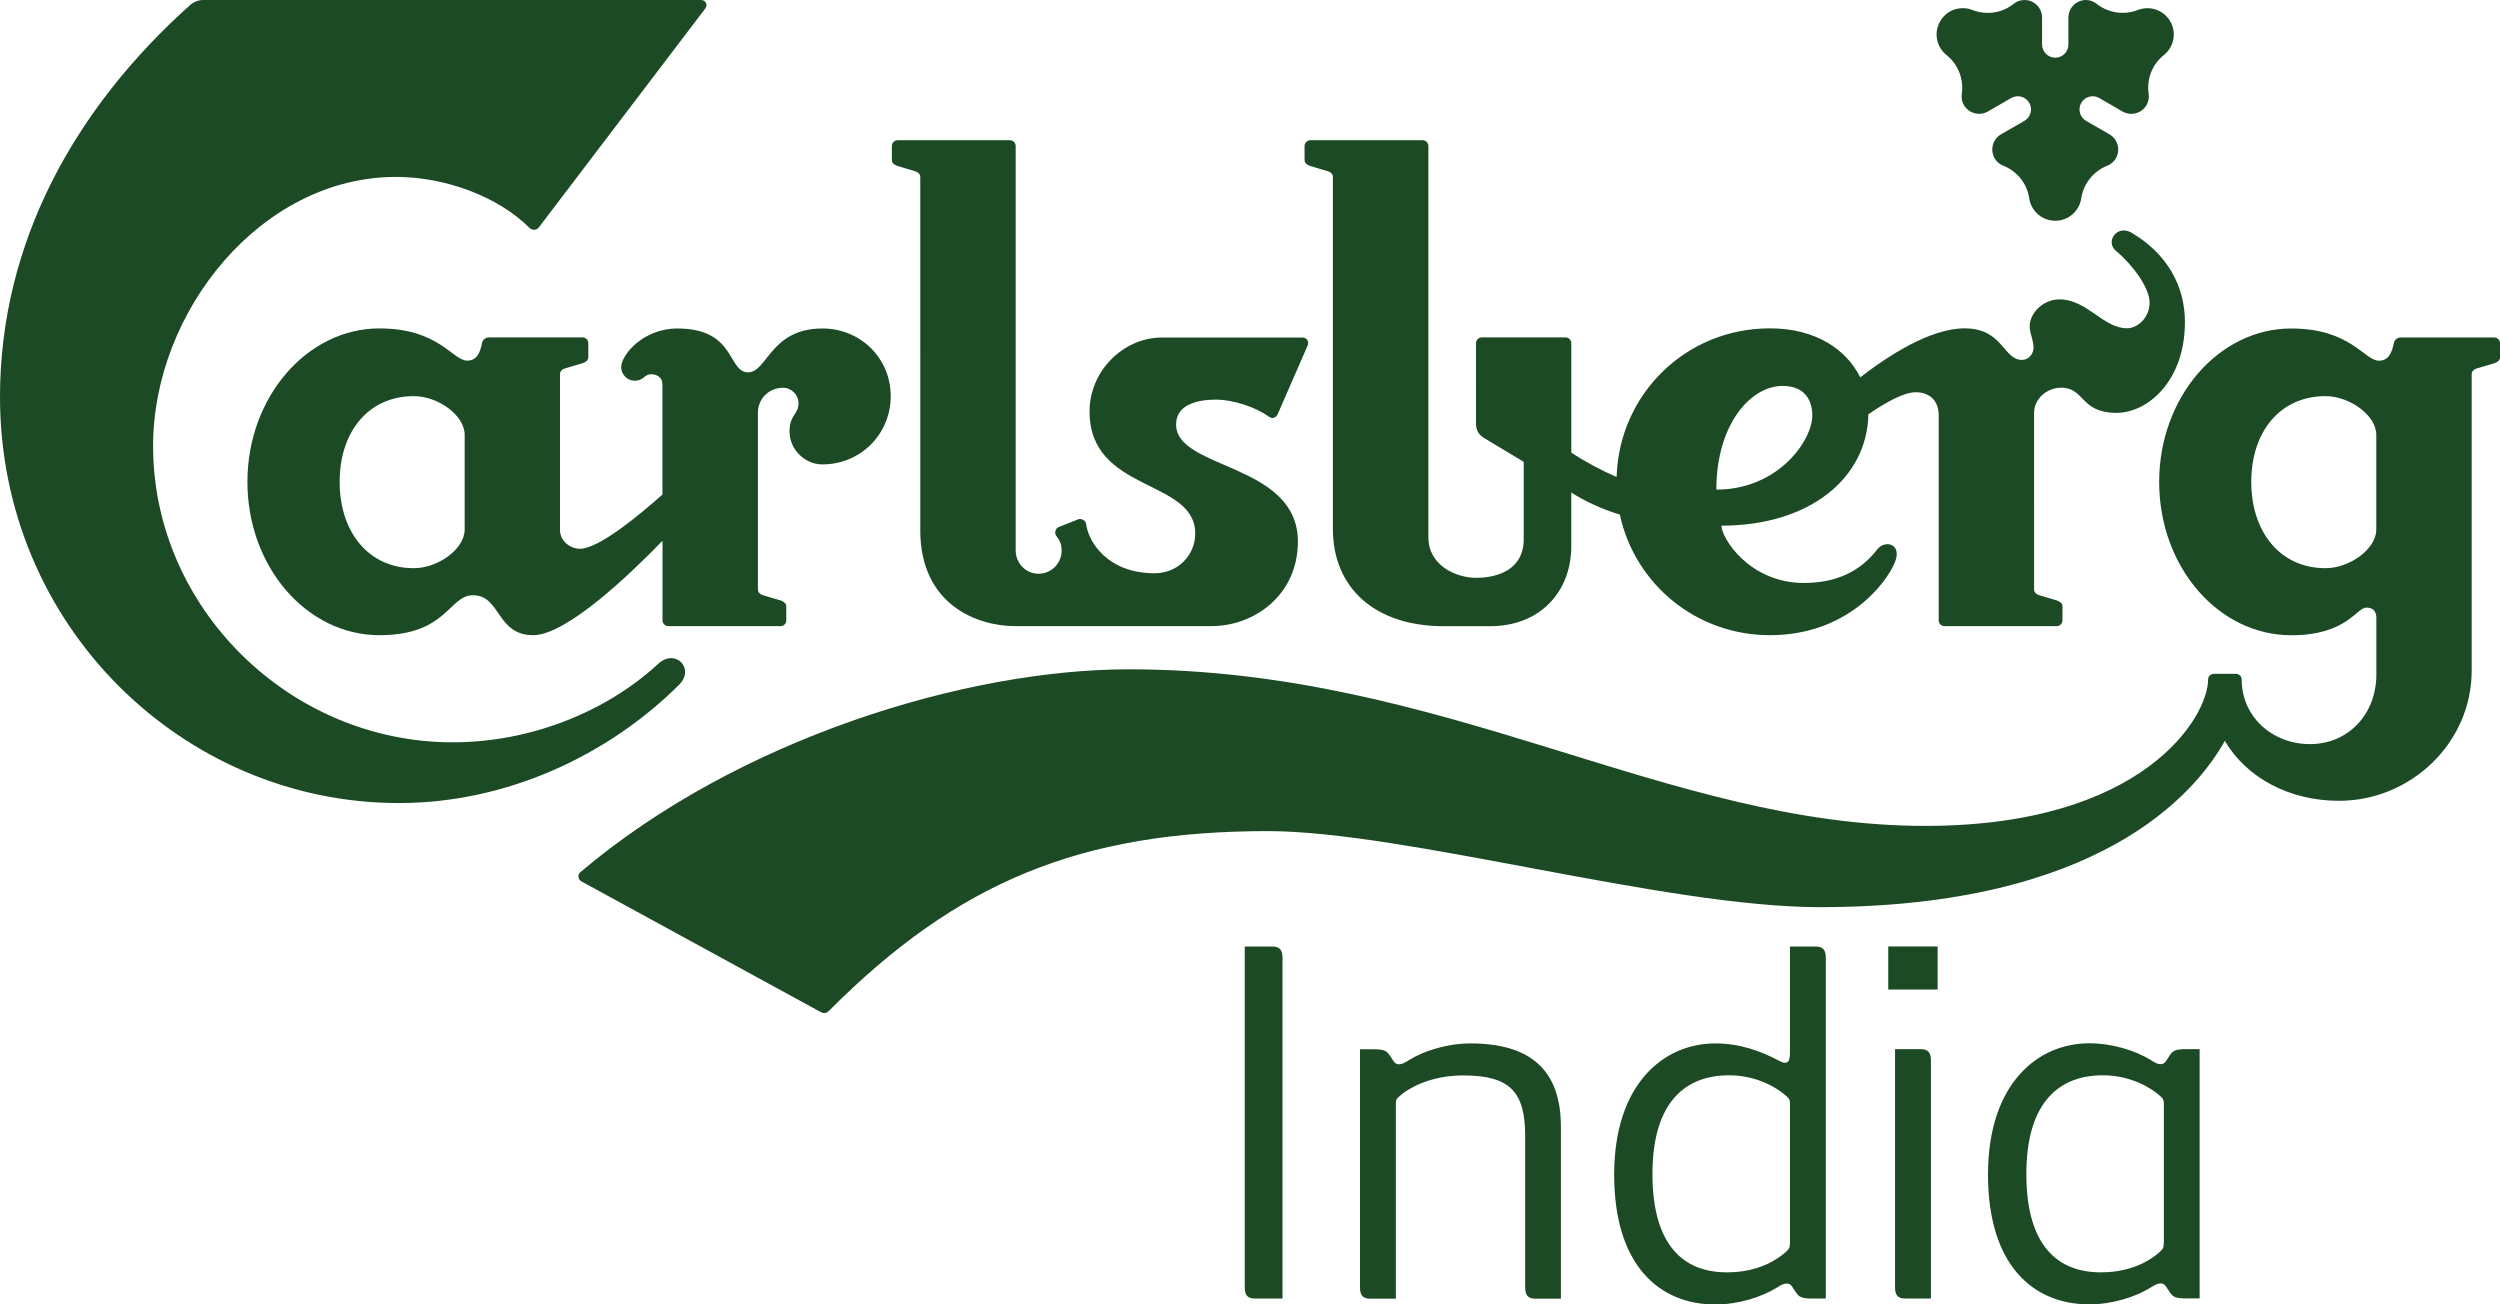
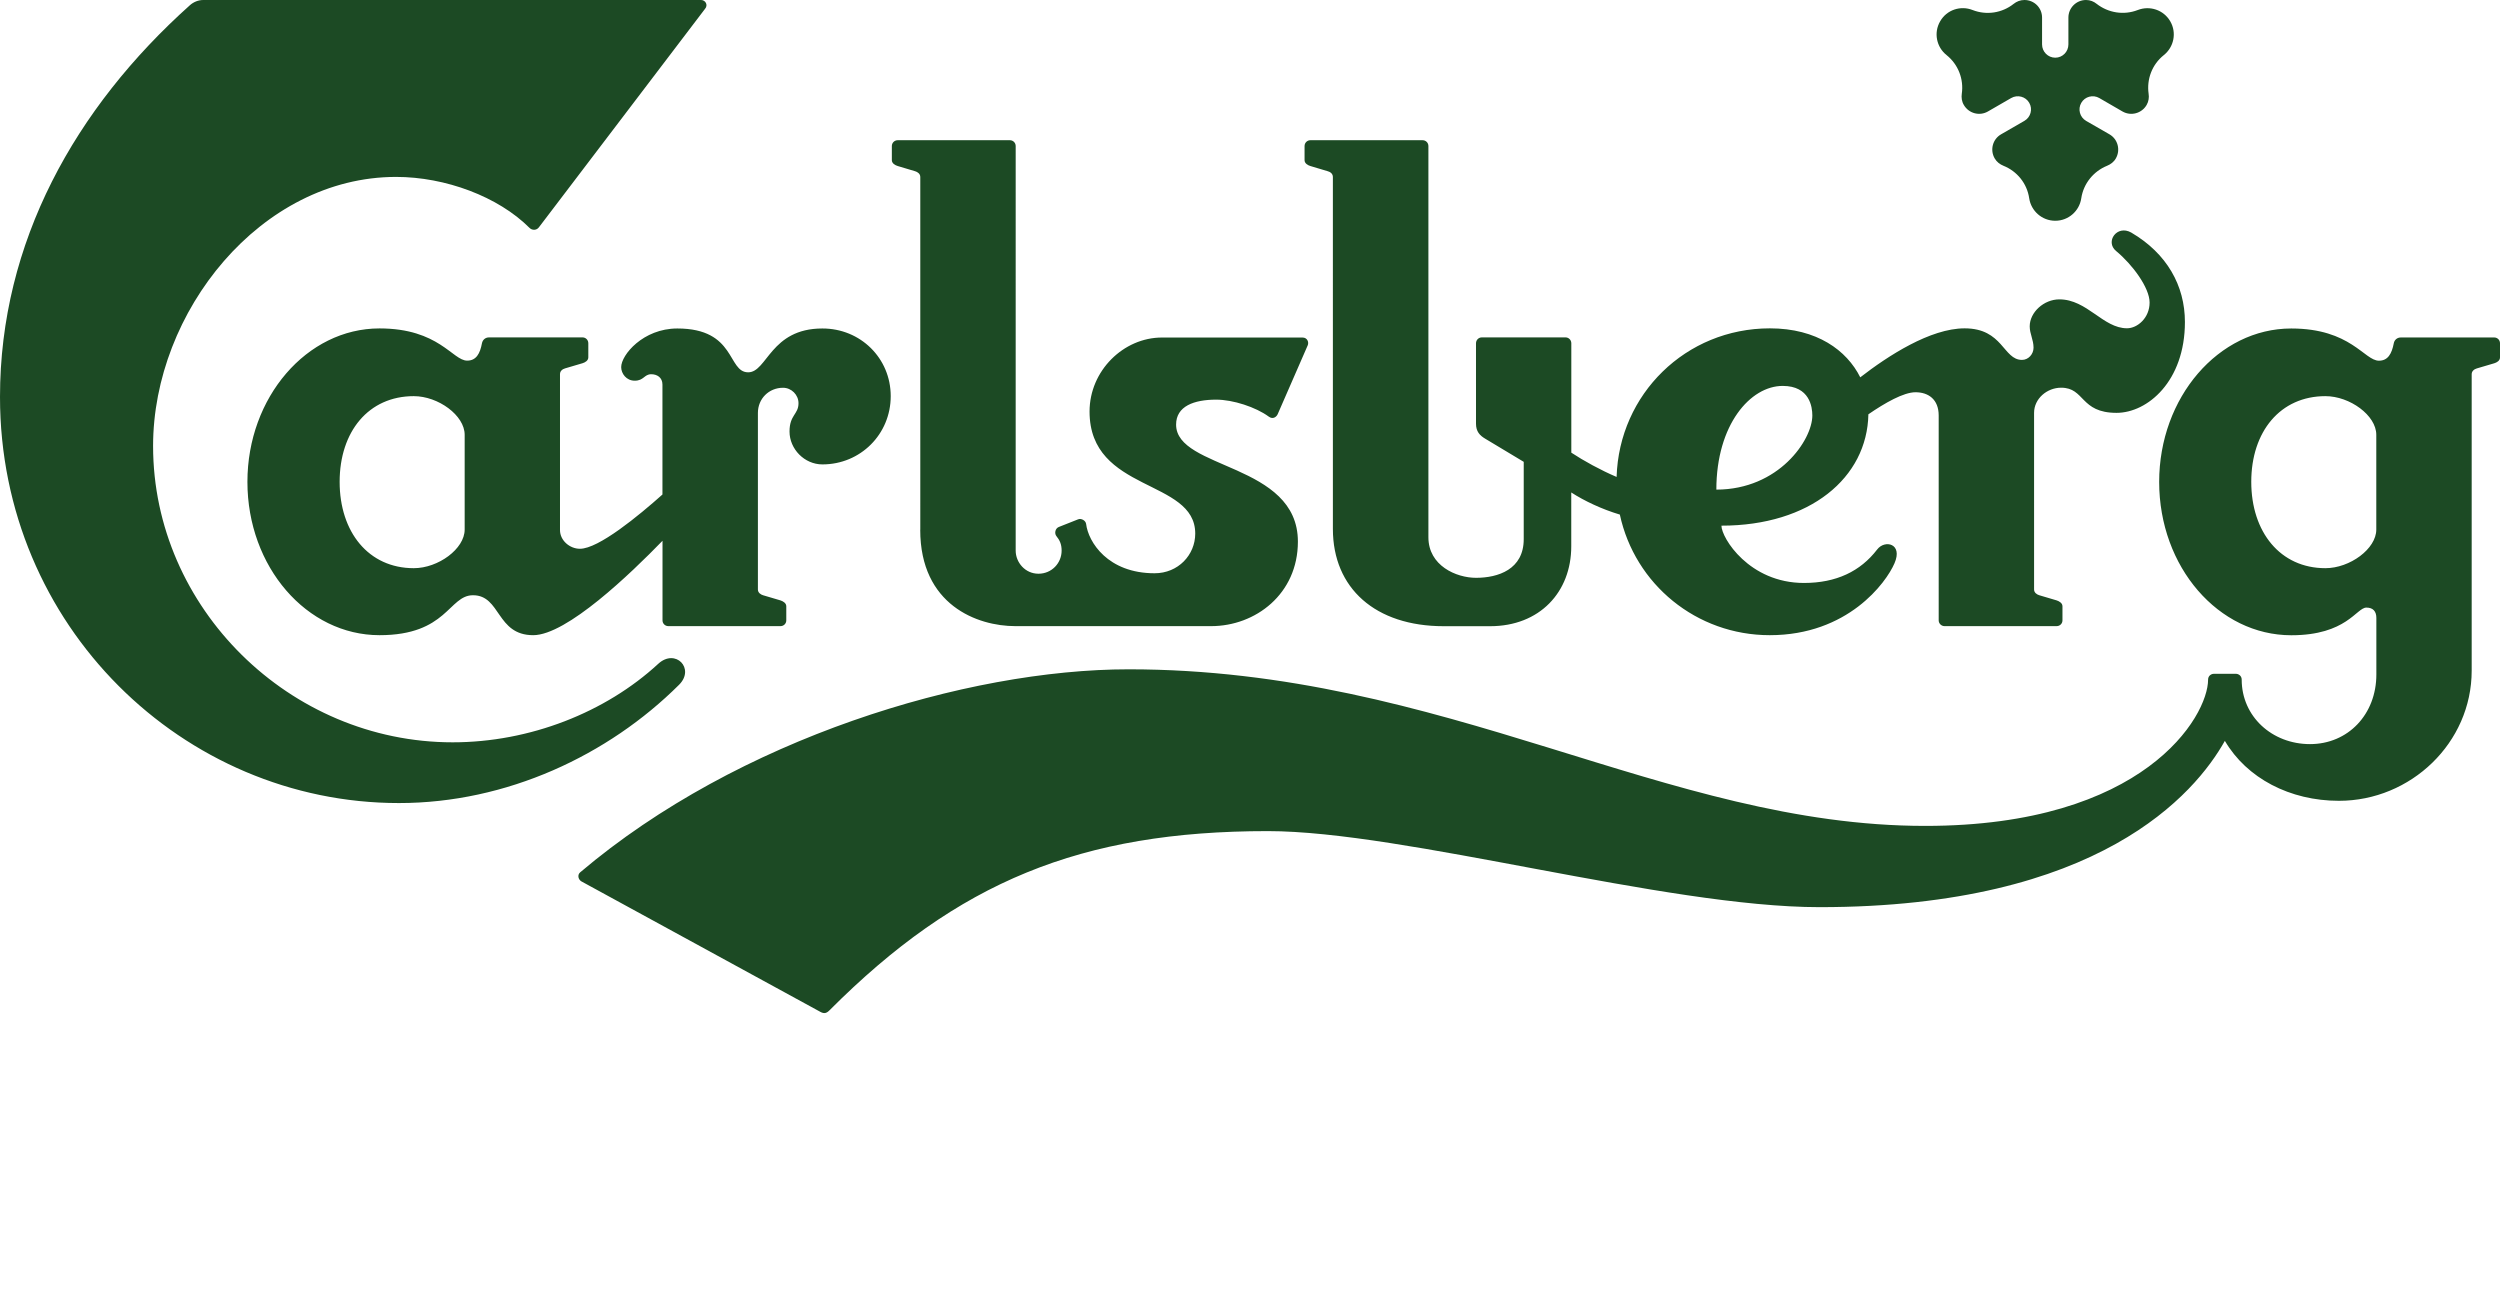
<svg xmlns="http://www.w3.org/2000/svg" version="1.1" id="Layer_1" x="0px" y="0px" viewBox="0 0 378.71 197.6" style="enable-background:new 0 0 378.71 197.6;" xml:space="preserve">
  <style type="text/css">
	.st0{fill:#1C4A24;}
	.st1{fill-rule:evenodd;clip-rule:evenodd;fill:#1C4A24;}
</style>
  <g>
-     <path class="st0" d="M194.28,196.71v-51.64c0-1.17-0.44-1.69-1.54-1.69h-4.18v51.64c0,1.18,0.44,1.69,1.54,1.69H194.28   L194.28,196.71z M236.45,196.71v-26.04c0-8.58-4.62-12.61-13.71-12.61c-3.45,0-6.97,1.1-9.24,2.49c-0.73,0.44-1.03,0.67-1.62,0.67   c-0.66,0-0.8-0.59-1.39-1.39c-0.44-0.67-0.88-0.88-2.42-0.88h-2.05v36.09c0,1.18,0.44,1.69,1.54,1.69h3.89v-29.35   c0-0.8,0-0.88,0.81-1.54c0.95-0.81,4.18-2.93,9.39-2.93c7.19,0,9.39,2.56,9.39,9.24v22.89c0,1.18,0.44,1.69,1.54,1.69H236.45   L236.45,196.71z M276.58,196.71v-51.64c0-1.17-0.44-1.69-1.54-1.69h-3.89v16.07c0,1.1-0.22,1.54-0.74,1.54   c-0.29,0-0.66-0.15-1.17-0.44c-2.42-1.25-5.57-2.49-9.39-2.49c-7.85,0-15.33,6.16-15.33,19.88c0,13.72,6.82,19.67,15.33,19.67   c3.44,0,6.97-1.11,9.24-2.51c0.74-0.44,1.03-0.66,1.62-0.66c0.66,0,0.8,0.59,1.39,1.39c0.44,0.66,0.88,0.88,2.42,0.88H276.58   L276.58,196.71z M271.15,188.27c0,0.81-0.15,0.95-0.81,1.54c-0.95,0.81-3.74,2.93-8.73,2.93c-7.48,0-11.29-5.21-11.29-14.89   c0-11.15,5.21-14.96,11.59-14.96c4.48,0,7.49,2.12,8.44,2.93c0.81,0.66,0.81,0.81,0.81,1.61V188.27L271.15,188.27z M293.52,149.9   v-6.53h-7.48v6.53H293.52L293.52,149.9z M292.5,196.71v-36.1c0-1.17-0.44-1.68-1.54-1.68h-3.89v36.09c0,1.18,0.44,1.69,1.54,1.69   H292.5L292.5,196.71z M333.21,196.71v-37.78h-2.06c-1.53,0-1.98,0.22-2.42,0.88c-0.58,0.8-0.73,1.39-1.39,1.39   c-0.58,0-0.88-0.22-1.61-0.67c-2.28-1.39-5.79-2.49-9.24-2.49c-7.85,0-15.34,6.16-15.34,19.88c0,13.72,6.82,19.67,15.34,19.67   c3.45,0,6.97-1.11,9.24-2.51c0.73-0.44,1.02-0.66,1.61-0.66c0.66,0,0.81,0.59,1.39,1.39c0.44,0.66,0.89,0.88,2.42,0.88H333.21   L333.21,196.71z M327.78,188.27c0,0.81-0.14,0.95-0.8,1.54c-0.95,0.81-3.74,2.93-8.73,2.93c-7.49,0-11.29-5.21-11.29-14.89   c0-11.15,5.2-14.96,11.59-14.96c4.47,0,7.48,2.12,8.44,2.93c0.8,0.66,0.8,0.81,0.8,1.61V188.27L327.78,188.27z" />
    <path class="st1" d="M99.71,100.56c-7.96,7.35-19.45,11.89-31.14,11.89c-24.68,0-45.38-20.35-45.38-44.89   c0-20.33,16.32-40.76,36.81-40.76c7.46,0,15.47,2.98,20.2,7.71c0.4,0.41,1.07,0.41,1.43-0.07l25.17-33.1   C107.31,0.76,106.86,0,106.2,0H30.79c-0.77,0-1.49,0.32-2.01,0.78C11.39,16.35,0,36.69,0,60.13c0,34.69,27.76,61.52,60.43,61.52   c16.33,0,31.71-7.23,42.44-17.92C105.33,101.28,102.32,98.16,99.71,100.56L99.71,100.56z M311.34,8.74c-1.11,0-2-0.91-2-2.01V2.66   c0-1.48-1.19-2.66-2.67-2.66c-0.63,0-1.19,0.23-1.64,0.59c-1.73,1.37-4.08,1.76-6.21,0.93C297,0.8,294.9,1.48,293.9,3.23   c-1.01,1.74-0.55,3.91,0.98,5.12c1.77,1.42,2.62,3.65,2.3,5.85c-0.08,0.56-0.01,1.17,0.31,1.7c0.74,1.28,2.37,1.72,3.64,0.99   l3.53-2.04c0.96-0.55,2.19-0.23,2.74,0.73c0.55,0.95,0.22,2.18-0.74,2.73l-3.52,2.03c-1.28,0.73-1.72,2.36-0.98,3.65   c0.31,0.54,0.79,0.9,1.33,1.12c2.05,0.82,3.57,2.66,3.9,4.92c0.29,1.93,1.94,3.41,3.95,3.41c2,0,3.66-1.48,3.94-3.41   c0.34-2.25,1.87-4.09,3.91-4.92c0.54-0.22,1.02-0.57,1.33-1.12c0.73-1.28,0.3-2.92-0.98-3.65l-3.53-2.03   c-0.96-0.56-1.28-1.78-0.73-2.73c0.55-0.96,1.78-1.28,2.73-0.73l3.52,2.04c1.28,0.73,2.91,0.29,3.65-0.99   c0.31-0.54,0.39-1.14,0.3-1.7c-0.31-2.2,0.52-4.43,2.3-5.85c1.52-1.21,1.99-3.38,0.98-5.12c-1.01-1.74-3.11-2.42-4.93-1.71   c-2.11,0.82-4.46,0.43-6.21-0.93C317.18,0.23,316.63,0,316,0c-1.47,0-2.67,1.19-2.67,2.66v4.07   C313.33,7.83,312.45,8.74,311.34,8.74L311.34,8.74z M274.54,62.94c0-1.27-0.39-4.48-4.49-4.48c-4.88,0-10.05,5.85-10.05,15.71   C269.46,74.16,274.54,66.64,274.54,62.94L274.54,62.94z M330.98,48.78c0,8.98-5.67,13.76-10.36,13.76c-5.54,0-4.77-3.81-8.39-3.81   c-2.14,0-4.1,1.66-4.1,3.81V89.3c0,0.48,0.42,0.76,0.79,0.87l2.63,0.78c0.37,0.12,0.88,0.4,0.88,0.89v2.14   c0,0.49-0.4,0.87-0.88,0.87h-16.99c-0.47,0-0.88-0.39-0.88-0.87V62.94c0-2.44-1.56-3.52-3.51-3.52c-1.8,0-4.61,1.6-7.14,3.34   c-0.18,9.61-8.83,16.87-22.26,16.87c0,1.85,4.2,8.68,12.5,8.68c4.88,0,8.54-1.75,11.09-5.07c1.15-1.52,3.94-0.92,2.62,2.1   c-1.26,2.93-7.07,10.88-18.89,10.88c-11.11,0-20.44-7.72-22.71-18.27c-2.69-0.8-5.37-2.06-7.36-3.35v8.16   c0,6.93-4.78,12.1-12.29,12.1h-7.03c-10.35,0-16.79-5.75-16.79-14.73V26.81c0-0.49-0.39-0.77-0.77-0.87l-2.64-0.79   c-0.38-0.11-0.88-0.4-0.88-0.88v-2.15c0-0.49,0.4-0.88,0.88-0.88h17c0.49,0,0.88,0.39,0.88,0.88v59.27c0,4.29,4.2,6.14,7.22,6.14   c3.32,0,7.22-1.26,7.22-5.85V69.96l-5.86-3.52c-0.79-0.47-1.37-1.07-1.37-2.25V52c0-0.49,0.39-0.89,0.88-0.89h12.69   c0.48,0,0.87,0.4,0.87,0.89v16.57c1.86,1.23,4.46,2.66,6.86,3.68c0.38-12.54,10.48-22.51,23.22-22.51c7.12,0,11.65,3.33,13.69,7.42   c4.21-3.26,10.61-7.42,15.81-7.42c5.82,0,5.83,4.78,8.69,4.78c0.97,0,1.75-0.87,1.75-1.85c0-1.2-0.58-2.1-0.58-3.23   c0-2.14,2.15-4.09,4.49-4.09c4.21,0,6.62,4.38,10.25,4.38c1.57,0,3.42-1.56,3.42-3.9c0-2.24-2.59-5.75-5.08-7.81   c-1.7-1.41,0.15-4.02,2.3-2.79C328.24,38.39,330.98,43.26,330.98,48.78L330.98,48.78z M359.97,65.86c0-2.93-4-5.85-7.71-5.85   c-6.83,0-11.23,5.36-11.23,12.98c0,7.62,4.4,13.08,11.23,13.08c3.71,0,7.71-2.93,7.71-5.85V65.86L359.97,65.86z M378.71,52v2.15   c0,0.49-0.49,0.77-0.87,0.88l-2.64,0.78c-0.38,0.11-0.78,0.39-0.78,0.88l0,44.9c0,10.94-9.22,19.72-20.11,19.72   c-7.42,0-13.96-3.42-17.28-9.08c-4.49,8-19.04,25.19-61.4,25.19c-23.34,0-62.97-11.52-83.57-11.52c-28.31,0-46.97,7.67-66.4,27.14   c-0.43,0.44-0.8,0.57-1.39,0.24l-36.19-19.76c-0.46-0.26-0.67-0.96-0.2-1.37c23.93-20.29,58.58-30.76,83.09-30.76   c47.94,0,81.32,23.72,120.67,23.72c33.19,0,42.85-16.59,42.85-22.16c0-0.59,0.49-0.88,0.88-0.88h3.33c0.39,0,0.88,0.29,0.88,0.88   c0,5.57,4.58,9.77,10.35,9.77c5.76,0,10.05-4.5,10.05-10.55V93.6c0-0.98-0.49-1.56-1.51-1.56c-1.51,0-2.98,4.19-11.38,4.19   c-11.03,0-20.01-10.34-20.01-23.23c0-12.79,8.98-23.24,20.01-23.24c9.02,0,11.07,4.88,13.28,4.88c1.37,0,1.95-1.07,2.25-2.64   c0.09-0.49,0.49-0.88,1.07-0.88h14.16C378.33,51.13,378.71,51.51,378.71,52L378.71,52z M139.4,80.26   c0,11.38,8.64,14.59,14.41,14.59h29.66c6.72,0,13.14-4.87,13.14-12.8c0-11.95-18.45-10.88-18.45-17.73c0-2.79,2.71-3.78,6.08-3.78   c2.53,0,5.99,1.13,7.94,2.56c0.67,0.51,1.21,0.01,1.37-0.36l4.55-10.43c0.2-0.45-0.04-1.18-0.79-1.18h-21.29   c-5.82,0-10.97,5.02-10.97,11.21c0,12.32,16.01,10.14,16.01,18.49c0,3.23-2.58,6.01-6.16,6.01c-7.08,0-10.04-4.73-10.37-7.47   c-0.07-0.53-0.74-0.89-1.21-0.7l-2.93,1.16c-0.57,0.23-0.67,1-0.37,1.37c0.51,0.63,0.8,1.24,0.8,2.21c0,1.88-1.49,3.5-3.51,3.5   c-2.02,0-3.45-1.72-3.45-3.5V22.12c0-0.49-0.39-0.88-0.88-0.88h-16.99c-0.49,0-0.89,0.39-0.89,0.88v2.15   c0,0.48,0.51,0.77,0.89,0.88l2.64,0.79c0.37,0.11,0.78,0.39,0.78,0.87V80.26L139.4,80.26z M70.39,65.86c0-2.93-4-5.85-7.71-5.85   c-6.84,0-11.23,5.36-11.23,12.98c0,7.62,4.39,13.08,11.23,13.08c3.71,0,7.71-2.93,7.71-5.85V65.86L70.39,65.86z M134.93,60.01   c0,5.76-4.58,10.34-10.35,10.34c-2.73,0-4.98-2.34-4.98-4.98c0-2.53,1.36-2.58,1.36-4.29c0-1.27-1.07-2.34-2.34-2.34   c-2.15,0-3.81,1.66-3.81,3.81V89.3c0,0.48,0.41,0.76,0.78,0.87l2.64,0.78c0.37,0.12,0.88,0.4,0.88,0.89v2.14   c0,0.49-0.39,0.87-0.88,0.87h-16.99c-0.49,0-0.88-0.39-0.88-0.87V81.92c-4.81,4.96-14.52,14.3-19.59,14.3   c-5.6,0-4.89-6.05-9.12-6.05c-3.68,0-3.9,6.05-14.16,6.05c-11.02,0-20.01-10.34-20.01-23.23c0-12.79,8.99-23.24,20.01-23.24   c9.01,0,11.07,4.88,13.28,4.88c1.37,0,1.95-1.07,2.24-2.64c0.1-0.49,0.49-0.88,1.07-0.88h14.17c0.48,0,0.87,0.39,0.87,0.88v2.15   c0,0.49-0.5,0.77-0.87,0.88l-2.64,0.78c-0.39,0.11-0.78,0.39-0.78,0.88v23.62c0,1.57,1.47,2.83,3.02,2.83   c2.83,0,8.91-5.02,12.5-8.22V58.25c0-1.07-0.82-1.56-1.7-1.56c-1.07,0-1.11,0.98-2.5,0.98c-1.27,0-2.05-1.08-2.05-2.06   c0-1.84,3.32-5.85,8.5-5.85c8.94,0,7.56,6.64,10.74,6.64c2.88,0,3.37-6.64,11.23-6.64C130.34,49.75,134.93,54.25,134.93,60.01   L134.93,60.01z" />
  </g>
</svg>